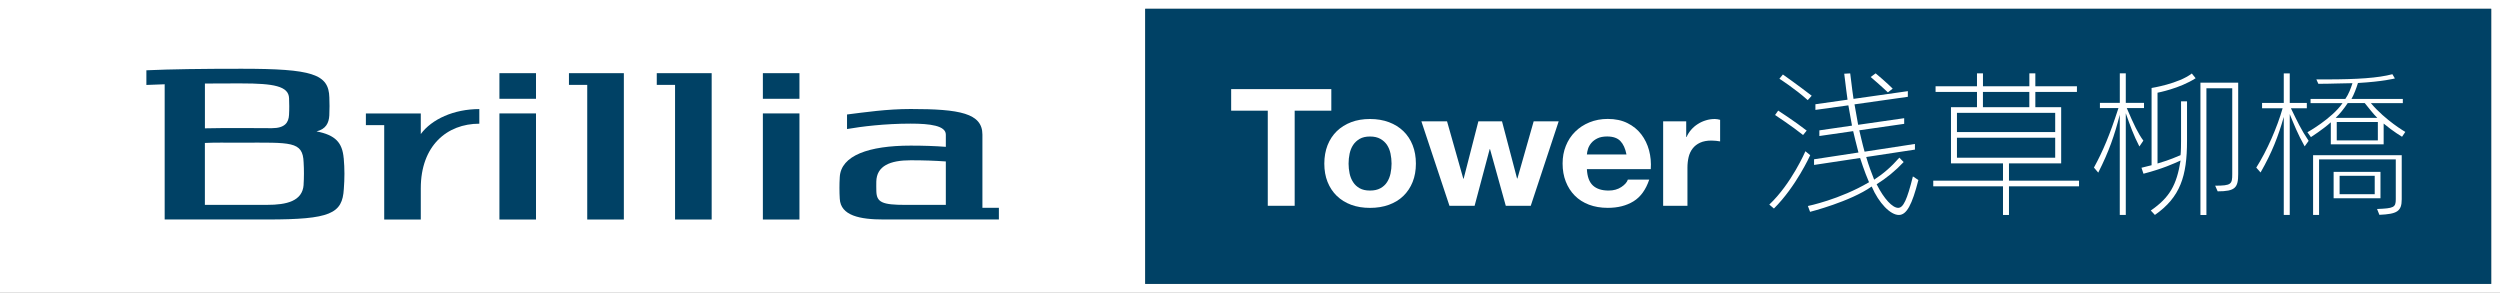
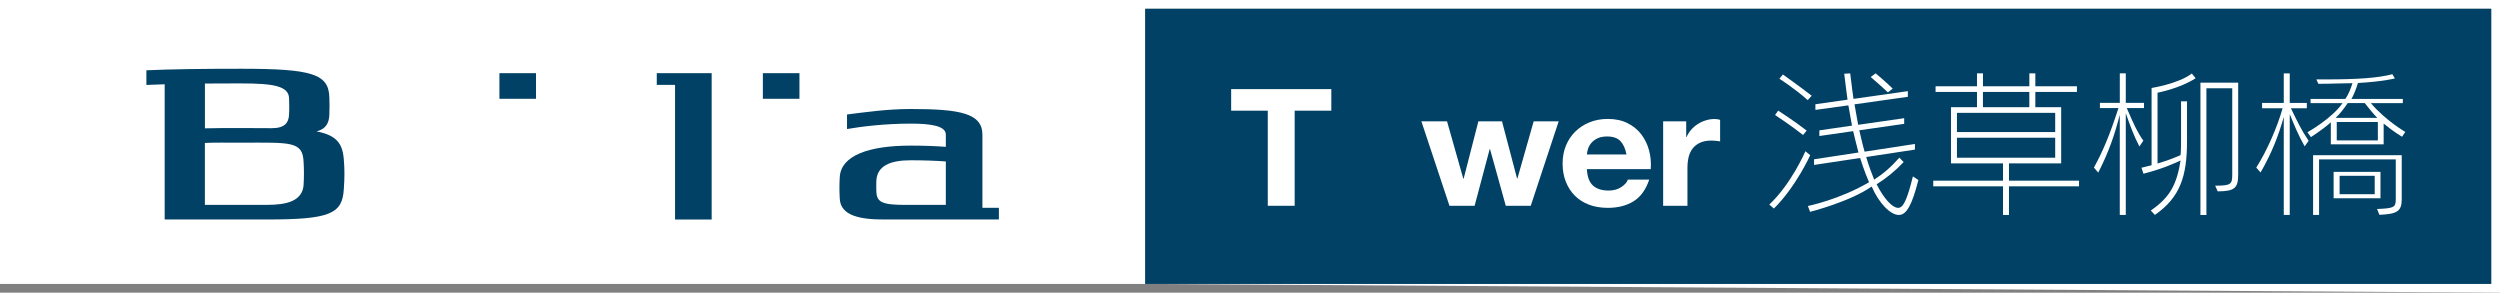
<svg xmlns="http://www.w3.org/2000/svg" id="_レイヤー_2" width="247.87mm" height="29.02mm" viewBox="0 0 702.61 82.25">
  <rect x="0" y="0" width="702.61" height="82.25" fill="#808080" stroke="none" />
  <defs>
    <style>.cls-1{fill:#fff;}.cls-2{fill:#004165;}</style>
  </defs>
  <g id="_レイヤー_1-2">
-     <path class="cls-1" d="M321.85,79.79h378.29V2.46h-378.29v77.32ZM702.61,82.25H0V0h702.61v82.25Z" />
+     <path class="cls-1" d="M321.85,79.79h378.29V2.46h-378.29v77.32ZH0V0h702.61v82.25Z" />
    <rect class="cls-2" x="140.36" y="20.56" width="10.28" height="7.2" />
-     <rect class="cls-2" x="140.36" y="31.87" width="10.28" height="29.82" />
    <rect class="cls-2" x="214.4" y="20.56" width="10.28" height="7.2" />
-     <rect class="cls-2" x="214.4" y="31.87" width="10.28" height="29.82" />
-     <polygon class="cls-2" points="175.33 20.56 159.9 20.56 159.9 23.85 165.04 23.85 165.04 61.69 175.33 61.69 175.33 20.56" />
    <polygon class="cls-2" points="200.01 20.56 184.58 20.56 184.58 23.85 189.72 23.85 189.72 61.69 200.01 61.69 200.01 20.56" />
    <path class="cls-2" d="M85.33,51.96c-.34,4.58-4.81,5.61-10.26,5.61h-17.49v-17.4c2.52-.13,5.88-.08,10.28-.08,13.85,0,17.26-.5,17.47,5.53.06,1.06.1,2.13.09,3.21,0,1.05-.04,2.09-.1,3.13M67.87,23.44c9.02,0,13.23.75,13.37,4.14.03.74.05,1.48.05,2.23,0,.83-.01,1.65-.06,2.47-.11,2.11-1.11,3.74-4.83,3.74-2.53-.04-5.37-.04-8.53-.04-3.91,0-7.32,0-10.28.08v-12.59c3.15-.03,6.56-.04,10.28-.04M96.59,44.45c-.38-4.39-2.34-6.51-7.64-7.53,2.66-.64,3.48-2.38,3.6-4.48.04-.87.06-1.74.06-2.62,0-.81-.02-1.63-.05-2.44-.16-6.59-4.83-8.06-24.68-8.06-11.15,0-19.9.12-26.74.43v4.12c1.59-.08,3.3-.14,5.14-.19v38h28.8c17.77,0,21.16-1.61,21.55-8.59.11-1.41.17-2.83.17-4.26s-.07-2.95-.2-4.39" />
    <path class="cls-2" d="M254.51,57.58h11.31v-12.21c-3.02-.22-6.32-.33-9.87-.33-5.79,0-9.58,1.57-9.67,6,0,.43-.01.86-.01,1.29,0,.46,0,.91.02,1.36.07,3.18,1.64,3.89,8.22,3.89M235.92,52.85c0-1.04.03-2.07.09-3.09.34-6.05,8.12-8.84,19.93-8.84,3.55,0,6.86.11,9.88.34v-3.43c0-2.52-4.42-3.09-9.87-3.09-7.35,0-13.86.82-17.9,1.52v-4.09c5.01-.62,11.2-1.54,17.89-1.54,13.82,0,20.16,1.19,20.16,7.2v20.56h4.63v3.29h-32.39c-6.66,0-12.09-1.07-12.33-5.83-.06-1-.09-2-.09-3.01" />
-     <path class="cls-2" d="M118.26,37.66v-5.78h-15.43v3.29h5.15v26.53h10.28v-8.8c0-11.95,7.36-18.14,16.45-18.14v-4.11c-7.16,0-13.38,2.85-16.45,7.02" />
    <rect class="cls-2" x="321.85" y="2.46" width="378.29" height="77.32" />
    <polygon class="cls-1" points="346.01 31.1 346.01 25.04 374.16 25.04 374.16 31.1 363.86 31.1 363.86 57.83 356.3 57.83 356.3 31.1 346.01 31.1" />
-     <path class="cls-1" d="M373.1,40.81c.61-1.54,1.48-2.86,2.6-3.95,1.12-1.09,2.47-1.93,4.04-2.53,1.57-.6,3.34-.89,5.29-.89s3.73.3,5.32.89c1.59.6,2.94,1.44,4.07,2.53,1.12,1.09,1.99,2.4,2.6,3.95.61,1.55.91,3.27.91,5.17s-.3,3.61-.91,5.14c-.61,1.53-1.48,2.84-2.6,3.93-1.12,1.09-2.48,1.92-4.07,2.5-1.59.58-3.36.87-5.32.87s-3.72-.29-5.29-.87c-1.57-.58-2.92-1.42-4.04-2.5-1.12-1.09-1.99-2.4-2.6-3.93-.61-1.53-.91-3.25-.91-5.14s.31-3.62.91-5.17M379.3,48.76c.19.9.52,1.71.99,2.43.46.72,1.08,1.29,1.85,1.72s1.73.64,2.89.64,2.13-.21,2.91-.64c.79-.43,1.41-1,1.88-1.72.46-.72.79-1.53.98-2.43.19-.9.29-1.83.29-2.78s-.1-1.88-.29-2.8c-.19-.92-.52-1.73-.98-2.44-.47-.7-1.09-1.28-1.88-1.72-.78-.44-1.75-.66-2.91-.66s-2.12.22-2.89.66c-.77.45-1.39,1.02-1.85,1.72-.47.71-.79,1.52-.99,2.44-.19.92-.29,1.85-.29,2.8s.1,1.88.29,2.78" />
    <polygon class="cls-1" points="423.19 57.83 418.76 41.9 418.67 41.9 414.43 57.83 407.36 57.83 399.47 34.09 406.68 34.09 411.25 50.21 411.35 50.21 415.49 34.09 422.13 34.09 426.36 50.16 426.46 50.16 431.03 34.09 438.06 34.09 430.21 57.83 423.19 57.83" />
    <path class="cls-1" d="M447.68,52.13c1.03.95,2.5,1.42,4.43,1.42,1.38,0,2.57-.33,3.56-.99.99-.66,1.6-1.36,1.83-2.09h6.01c-.96,2.85-2.44,4.89-4.43,6.11-1.99,1.22-4.39,1.83-7.22,1.83-1.96,0-3.72-.3-5.29-.89-1.57-.6-2.9-1.45-3.99-2.55-1.09-1.1-1.93-2.42-2.53-3.95-.6-1.53-.89-3.22-.89-5.06s.3-3.43.91-4.96c.61-1.53,1.48-2.86,2.6-3.97,1.12-1.12,2.46-2,4.02-2.64,1.56-.64,3.28-.97,5.17-.97,2.12,0,3.96.39,5.54,1.18,1.57.78,2.86,1.83,3.87,3.15,1.01,1.32,1.74,2.82,2.19,4.5.45,1.69.61,3.45.48,5.28h-17.95c.1,2.11.66,3.64,1.68,4.59M455.4,39.64c-.82-.86-2.06-1.29-3.73-1.29-1.09,0-2,.18-2.72.53-.72.35-1.3.79-1.73,1.31-.43.52-.74,1.07-.92,1.65-.18.58-.28,1.1-.31,1.56h11.12c-.32-1.65-.89-2.91-1.71-3.76" />
    <path class="cls-1" d="M473.9,34.09v4.41h.1c.32-.74.75-1.42,1.3-2.05.54-.63,1.17-1.16,1.88-1.61.7-.45,1.46-.79,2.26-1.03.8-.25,1.64-.37,2.5-.37.45,0,.95.08,1.49.23v6.06c-.32-.06-.71-.11-1.15-.16-.45-.05-.88-.07-1.3-.07-1.25,0-2.31.2-3.18.6-.87.4-1.56.94-2.09,1.63-.53.69-.91,1.49-1.13,2.41-.22.92-.33,1.91-.33,2.99v10.7h-6.83v-23.74h6.49Z" />
    <path class="cls-1" d="M497.25,57.49c6.24-5.88,10.15-14.99,10.15-14.99l1.35,1.11s-3.96,8.8-10.2,14.99l-1.3-1.11ZM506.74,37.94c-3.07-2.48-7.87-5.62-7.87-5.62l.88-1.24s4.66,3.01,8.01,5.62l-1.02,1.24ZM508.05,28.13c-3.54-3.18-7.96-6.01-7.96-6.01l.98-1.19s4.28,3.01,8.1,5.97l-1.12,1.24ZM539.15,50.59c-1.77,6.94-3.3,9.82-5.49,9.82-2.37,0-5.63-3.32-7.63-8-6.01,4.25-17.32,7.12-17.32,7.12l-.61-1.64s8.94-1.81,17.18-6.68c-1.26-2.87-2.51-6.81-2.51-6.81l-12.94,1.95v-1.59l12.48-1.9c-.51-1.86-1.49-6.01-1.49-6.01l-9.5,1.37v-1.59l9.17-1.33c-.28-1.5-1.02-5.7-1.02-5.7l-9.26,1.28v-1.59l9.03-1.28s-.65-4.73-.93-7.3l1.68-.09c.33,3.05.93,7.16.93,7.16l15.27-2.17v1.59l-14.99,2.12,1.02,5.75,12.94-1.86v1.59l-12.62,1.81s1.02,4.42,1.49,6.01l14.15-2.17v1.59l-13.69,2.08c.74,2.56,1.4,4.2,2.23,6.37,2.65-1.72,4.84-3.63,7.08-6.19l1.21,1.24c-2.37,2.52-4.84,4.51-7.59,6.24,2.09,4.16,4.47,6.63,6.05,6.63,1.44,0,2.51-2.26,4.14-8.84l1.54,1.02ZM530.58,25.96s-2.1-1.99-4.84-4.33l1.4-1.02c2.89,2.39,4.79,4.29,4.79,4.29l-1.35,1.06Z" />
    <path class="cls-1" d="M564.61,52.36v8.05h-1.68v-8.05h-19.6v-1.59h19.6v-4.86h-14.62v-15.79h7.31v-4.29h-11.64v-1.59h11.64v-3.63h1.68v3.63h13.04v-3.63h1.68v3.63h11.69v1.59h-11.69v4.29h7.26v15.79h-14.67v4.86h19.69v1.59h-19.69ZM577.6,31.71h-27.61v5.4h27.61v-5.4ZM577.6,38.7h-27.61v5.62h27.61v-5.62ZM570.33,25.83h-13.04v4.29h13.04v-4.29Z" />
    <path class="cls-1" d="M595.75,60.41v-28.17c-1.49,5.84-3.03,10.3-6.05,16.27l-1.21-1.42c2.56-4.69,4.42-9.11,6.89-16.72h-5.21v-1.46h5.59v-8.31h1.68v8.31h5.12v1.46h-4.84c2,4.69,3.17,7.12,4.66,9.15l-1.12,1.64c-1.63-3.18-2.51-5.62-3.82-9.33v28.57h-1.68ZM604.46,59.17c5.35-3.71,7.26-7.16,8.38-14.06-1.77.8-4.98,2.3-10.43,3.71l-.56-1.68c1.49-.35,2.84-.71,2.84-.71v-21.71s7.59-1.19,11.31-4.07l1.07,1.33c-4.52,2.92-10.71,4.07-10.71,4.07v19.9l.28-.09c3.21-.93,5.21-1.86,6.19-2.26,0,0,.14-1.02.14-3.98v-11.14h1.68v11.14c0,9.82-1.86,15.79-9.03,20.78l-1.16-1.24ZM618.42,60.41V23.22h10.61v25.69c0,3.85-.84,4.86-5.77,4.86l-.7-1.59c4.56,0,4.8-.44,4.8-3.27v-24.1h-7.26v35.6h-1.68Z" />
    <path class="cls-1" d="M641.84,60.41v-27.55c-1.54,5.39-3.26,9.91-6.52,15.61l-1.21-1.37c2.98-4.69,5.91-11.36,7.4-16.67h-5.77v-1.5h6.1v-8.31h1.68v8.31h4.8v1.5h-4.47c1.86,3.8,2.79,5.88,4.98,9.15l-1.12,1.55c-2-3.58-2.93-6.01-4.19-9.06v28.34h-1.68ZM675.08,38.43s-2.47-1.46-5.17-3.71v5.84h-14.85v-6.19c-2.14,1.95-5.59,4.16-5.59,4.16l-.98-1.37s6.84-3.8,9.87-8.18h-8.99v-1.19h9.78c.93-1.33,1.54-2.96,2-4.42-2.61,0-5.82.18-9.59.18l-.56-1.24h2.84c8.66,0,14.53-.4,18.53-1.46l.7,1.19s-3.31.88-10.38,1.28c-.42,1.42-1.21,3.45-1.82,4.47h14.43v1.19h-8.98c4.1,4.86,9.68,8.09,9.68,8.09l-.93,1.37ZM673.31,44.8h-21.55v15.61h-1.68v-16.8h24.91v12.38c0,3.4-1.3,4.16-6.28,4.38l-.65-1.64c4.7-.18,5.26-.44,5.26-2.74v-11.19ZM655.85,55.72v-7.43h13.17v7.43h-13.17ZM659.81,28.97c-1.02,1.55-2.23,3.05-3.4,4.16h11.73c-1.16-1.11-2.33-2.7-3.54-4.16h-4.8ZM668.28,34.28h-11.55v5.17h11.55v-5.17ZM667.4,49.4h-9.87v5.17h9.87v-5.17Z" />
  </g>
</svg>